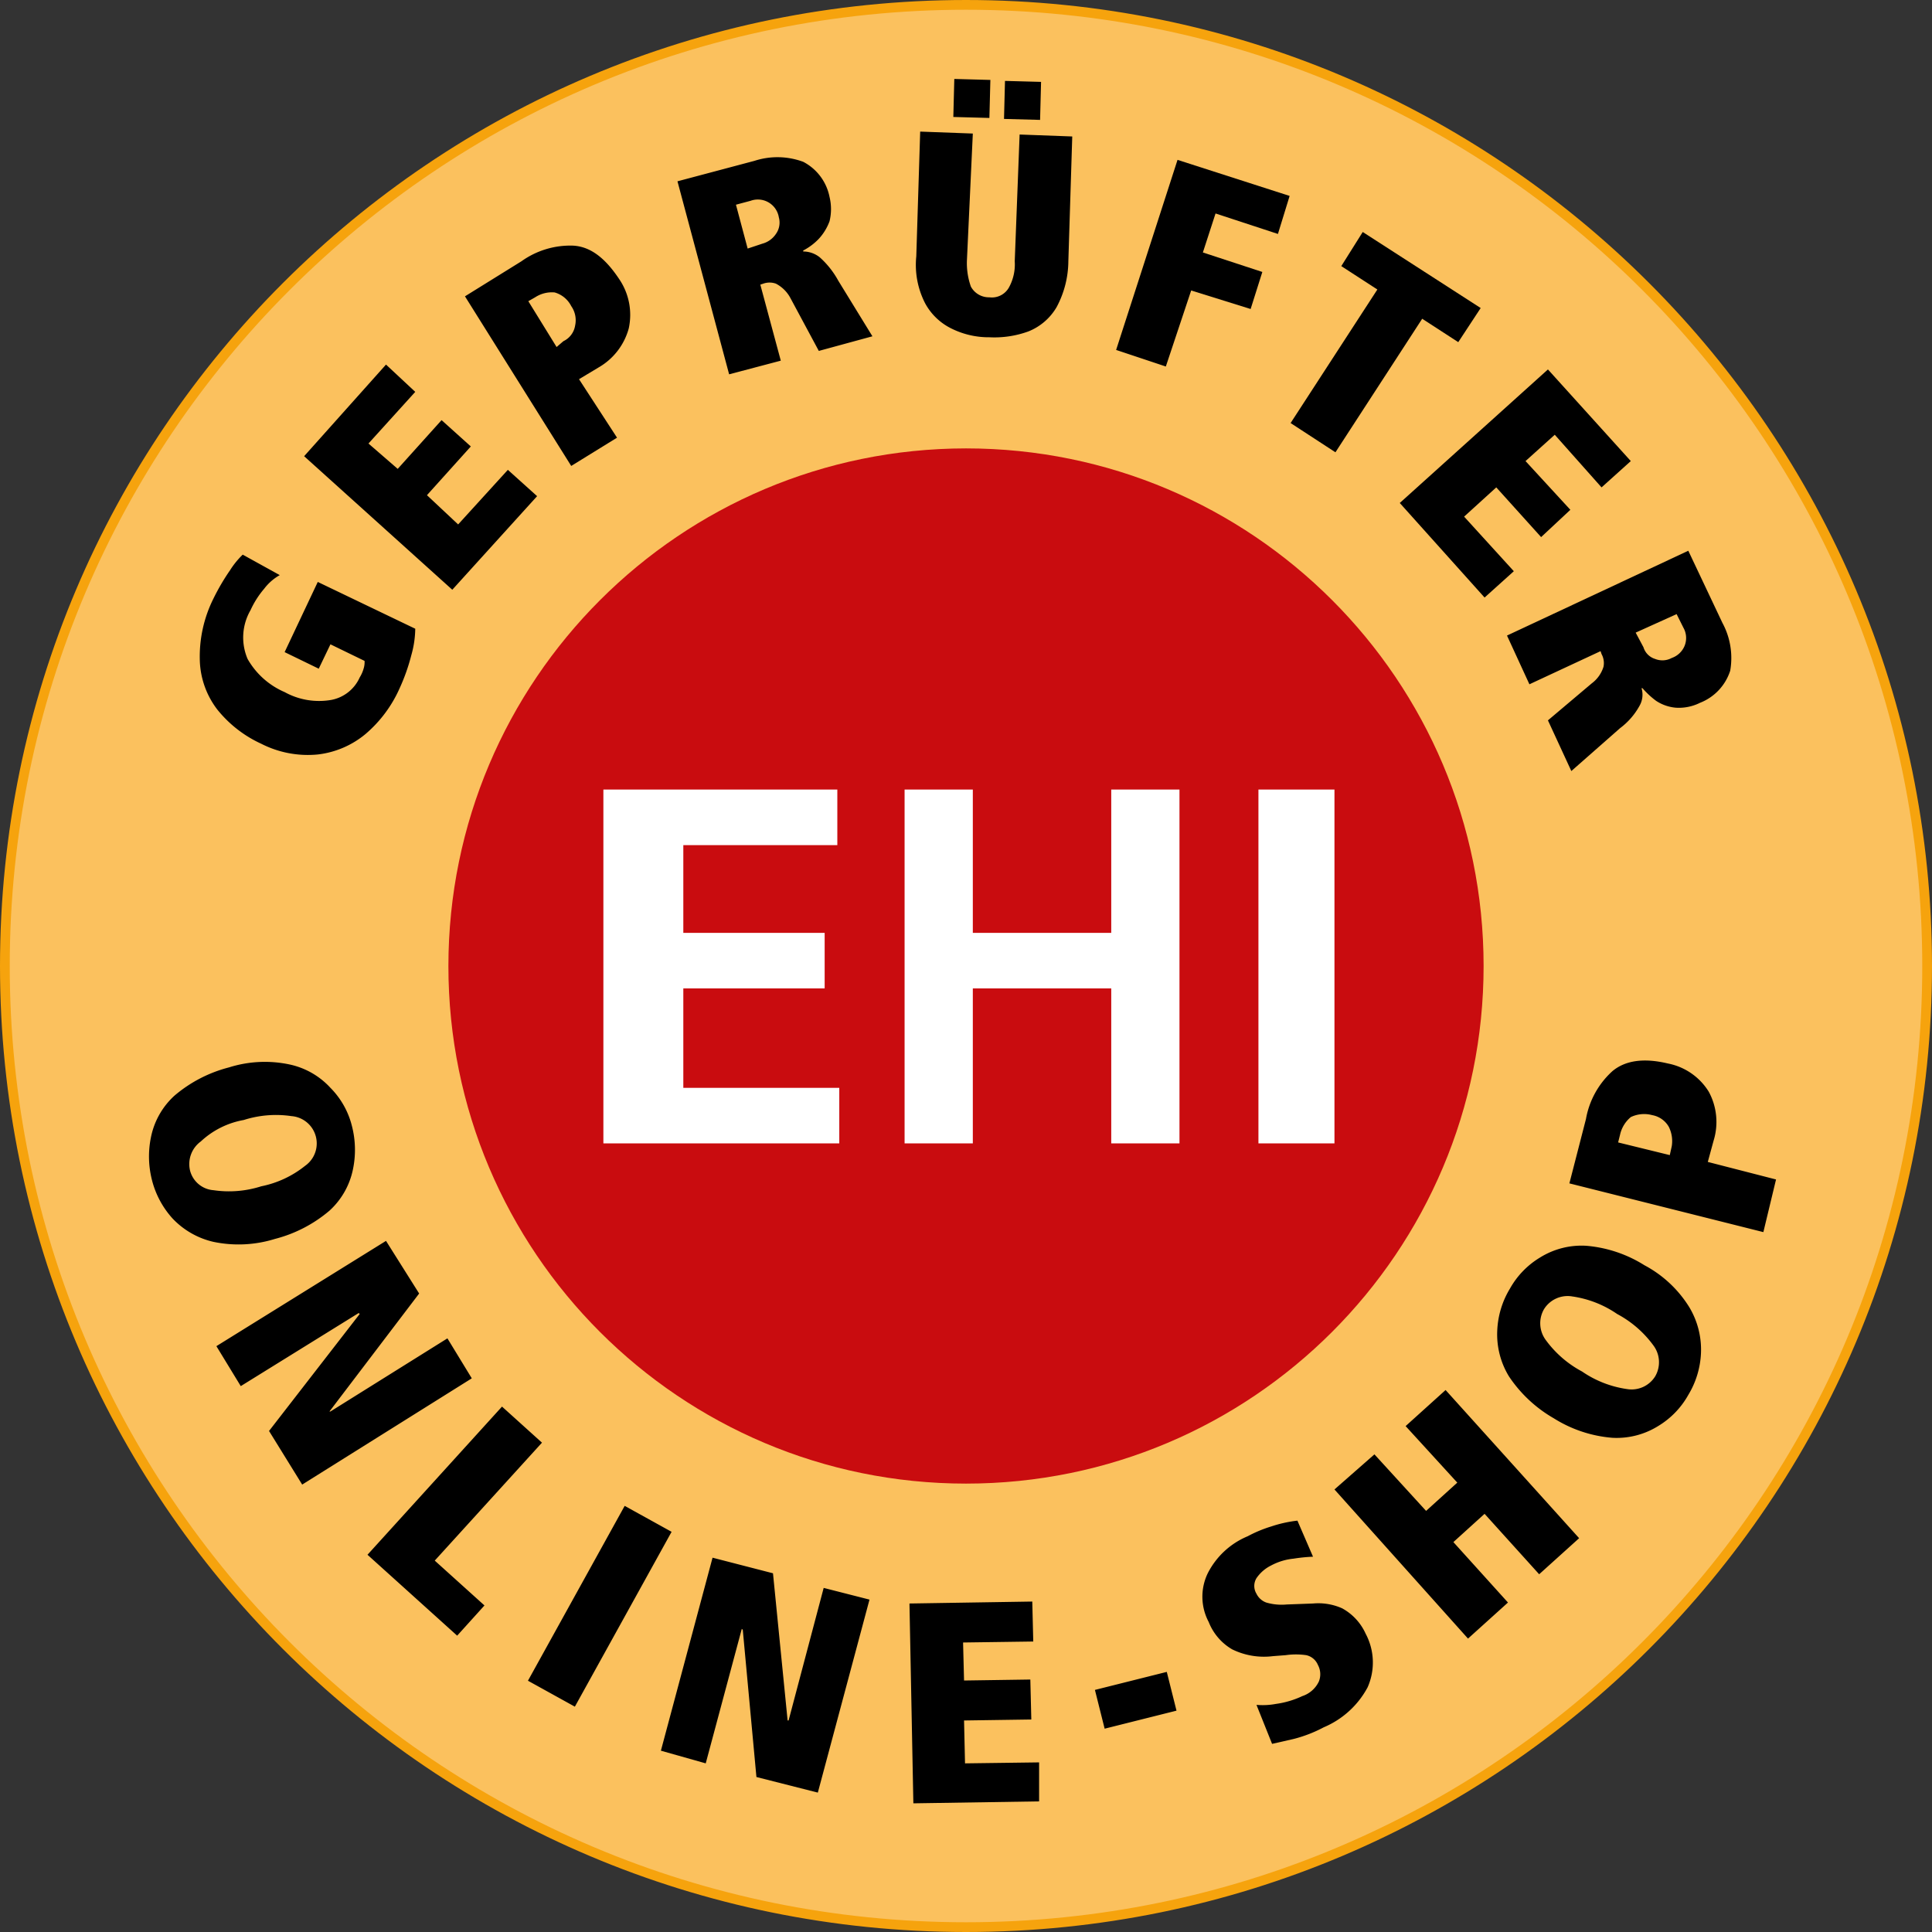
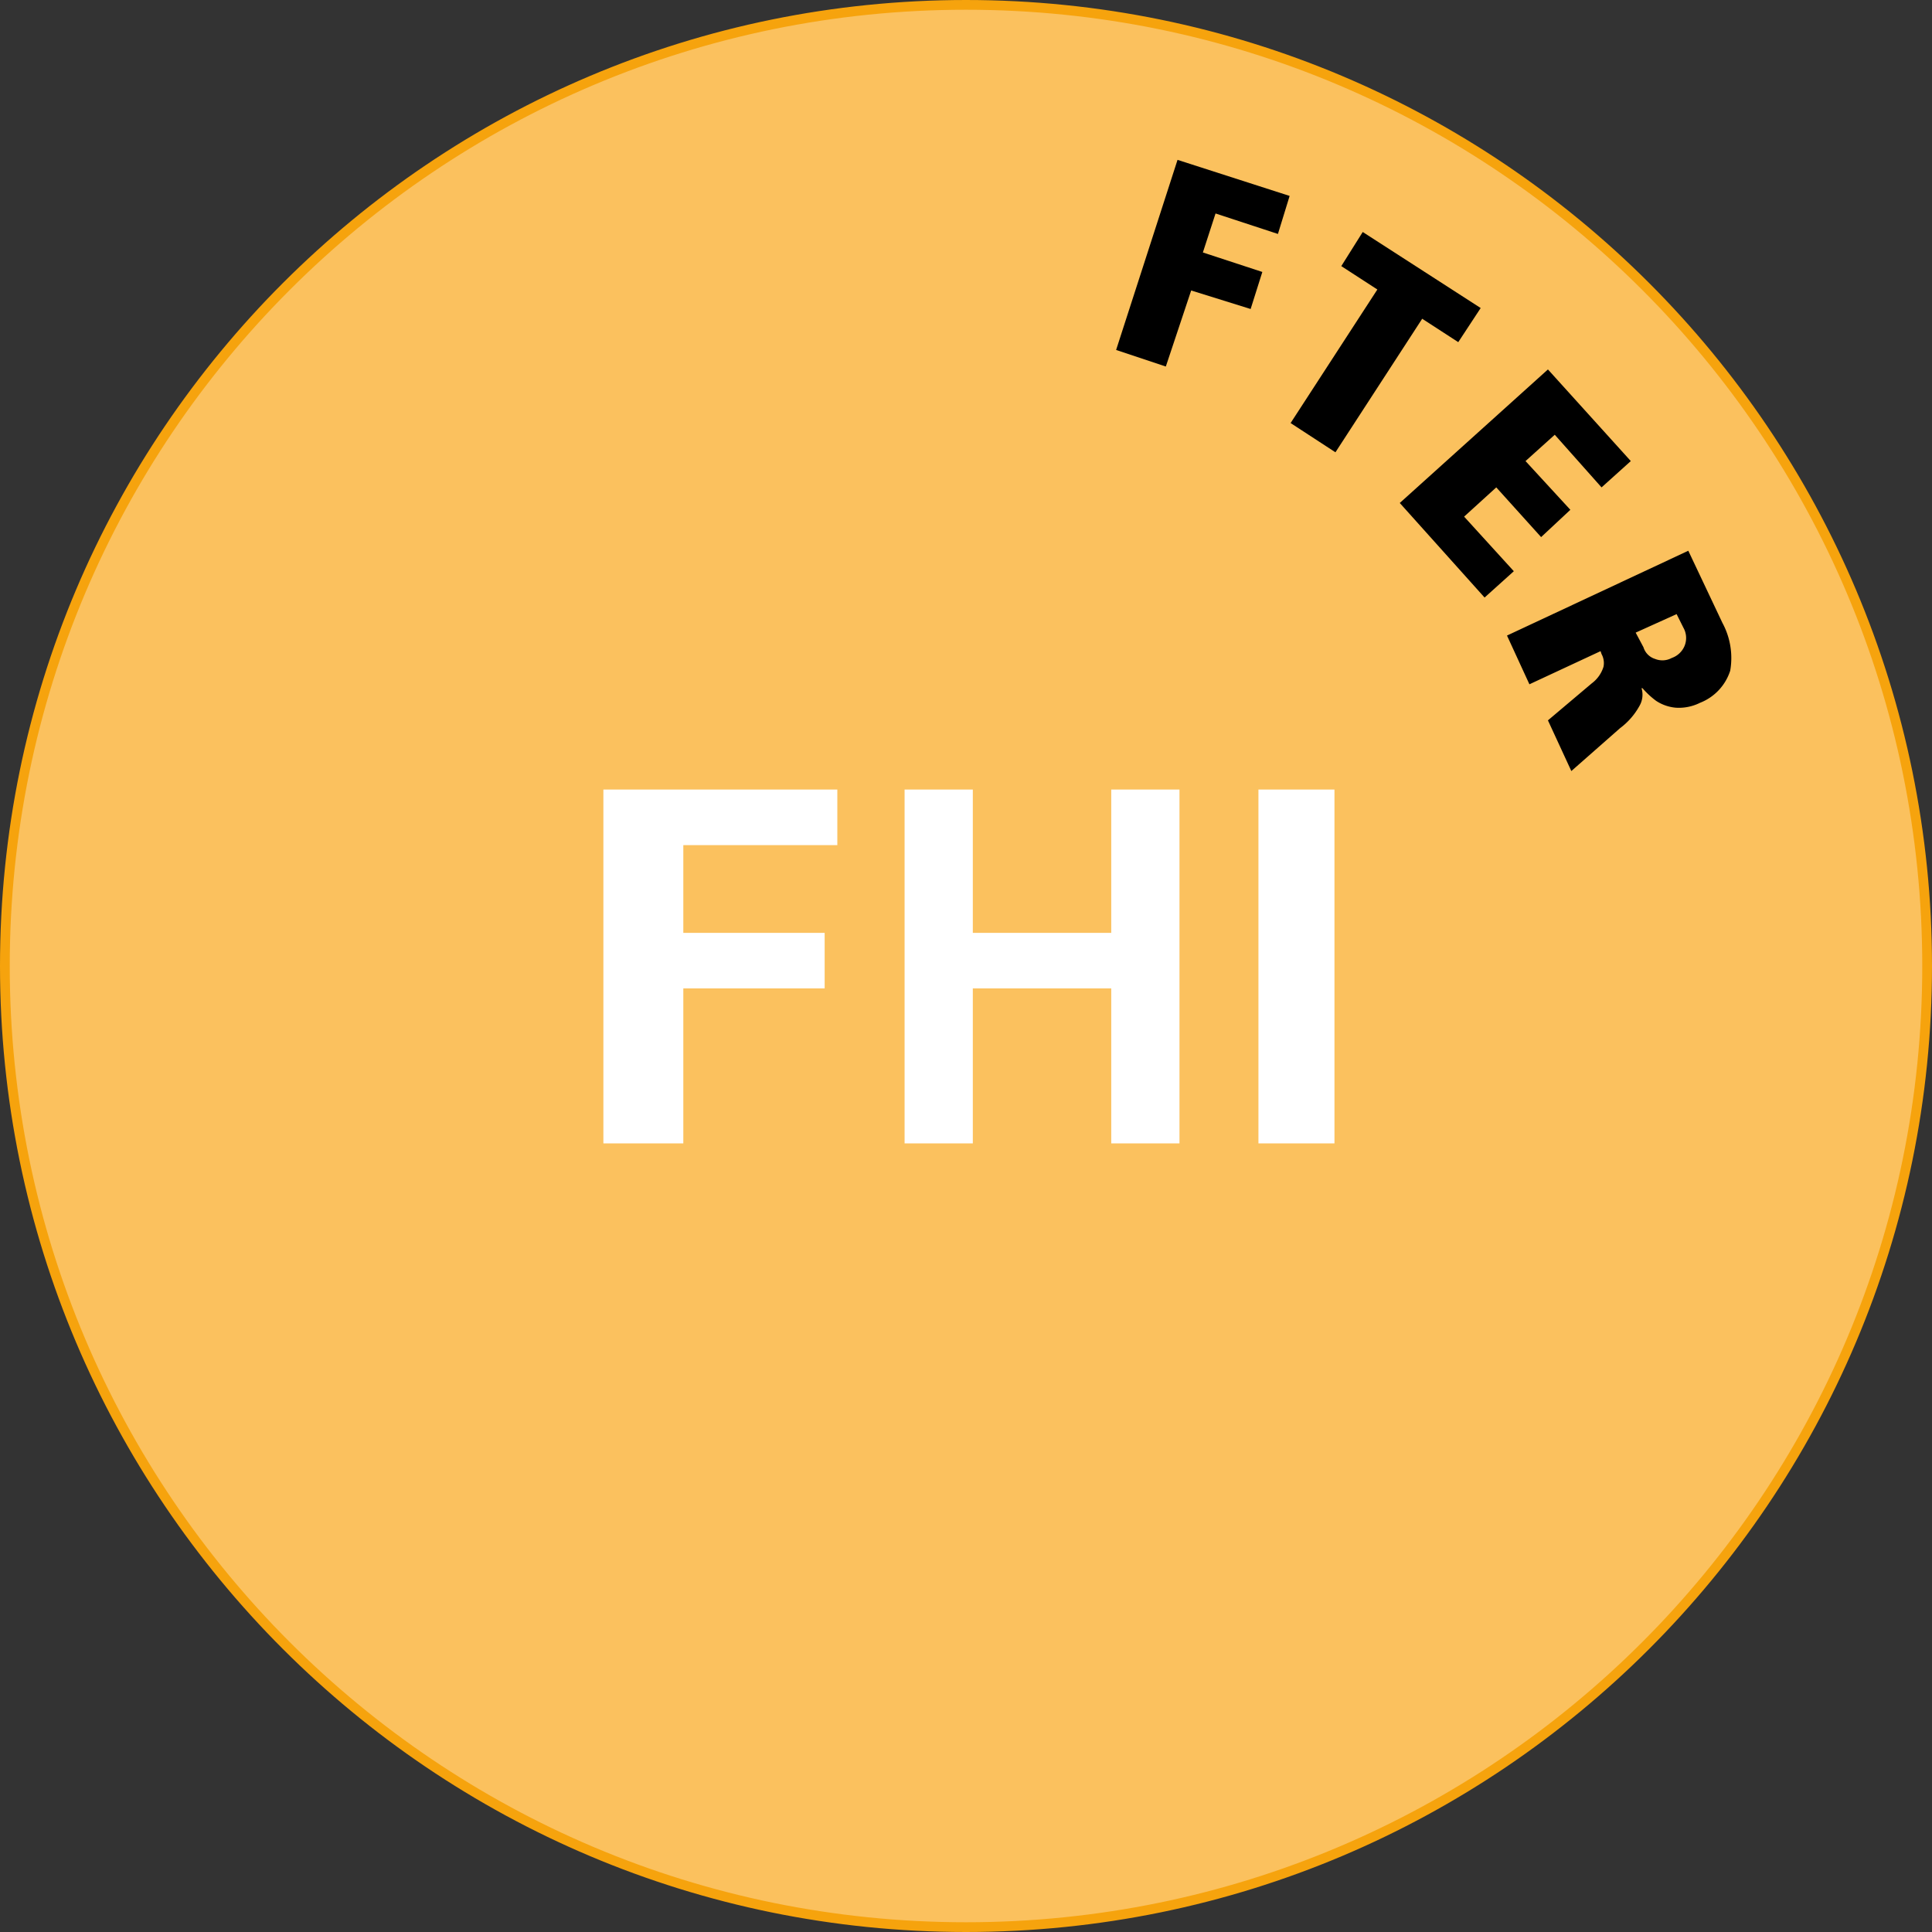
<svg xmlns="http://www.w3.org/2000/svg" viewBox="0 0 198.2 198.2">
  <rect x="0" y="0" width="198.2" height="198.2" fill="#333333" stroke="none" />
  <path d="M.5 99.1c0 54.455 44.145 98.6 98.6 98.6s98.6-44.145 98.6-98.6S153.555.5 99.1.5C44.647.506.506 44.647.5 99.1" fill="#fbc15e" stroke="#f6a30d" stroke-miterlimit="10" />
-   <path d="M46 99.1c0 29.326 23.774 53.1 53.1 53.1s53.1-23.774 53.1-53.1S128.426 46 99.1 46c-29.319.017-53.083 23.781-53.1 53.1" fill="#c90c0f" />
-   <path d="M25 114.9a10.88 10.88 0 0 1 4.9-.4 2.81 2.81 0 0 1 1.4 5.1 10.49 10.49 0 0 1-4.5 2.1 10.88 10.88 0 0 1-4.9.4 2.69 2.69 0 0 1-2.4-2h0a2.87 2.87 0 0 1 1.1-3 8.65 8.65 0 0 1 4.4-2.2m-1.5-5.4a14 14 0 0 0-5.6 2.9 7.85 7.85 0 0 0-2.4 4.2 9.78 9.78 0 0 0 .1 4.5 9.24 9.24 0 0 0 2.1 3.9 8.33 8.33 0 0 0 4.2 2.4 12.58 12.58 0 0 0 6.3-.3 14 14 0 0 0 5.6-2.9 7.85 7.85 0 0 0 2.4-4.2 9.78 9.78 0 0 0-.1-4.5 8.44 8.44 0 0 0-2.2-3.9 7.93 7.93 0 0 0-4.2-2.4 12.21 12.21 0 0 0-6.2.3m4.1 37.3l3.4 5.5 17.4-10.9-2.5-4.1-12 7.5h-.1l9.2-12.1-3.4-5.4-17.4 10.8 2.5 4.1 12.1-7.5.1.1-9.3 12zm10.1 12.7l9.2 8.3 2.8-3.1-5.1-4.6 11-12.1-4.1-3.7-13.8 15.2zm16.461 12.922l9.923-17.938 4.813 2.662-9.923 17.938zM77.6 182.3l6.3 1.6 5.3-19.8-4.7-1.2-3.6 13.6h-.1l-1.5-15.1-6.2-1.6-5.3 19.8 4.6 1.3 3.7-13.8.1.1 1.4 15.1zm16.1 2.7l12.9-.2v-4l-7.6.1-.1-4.4 6.9-.1-.1-4.1-6.8.1-.1-3.9 7.2-.1-.1-4.1-12.6.2.4 20.5zm18.626-11.635l7.372-1.849.997 3.977-7.372 1.849zM130.5 178.9l2.2-.5a13.84 13.84 0 0 0 3.1-1.2 9.12 9.12 0 0 0 4.5-4.1 6.28 6.28 0 0 0-.2-5.5 5.59 5.59 0 0 0-2.4-2.6 6 6 0 0 0-3-.5l-2.7.1a5.6 5.6 0 0 1-2.1-.2 1.79 1.79 0 0 1-1-.9 1.53 1.53 0 0 1 0-1.6 3.92 3.92 0 0 1 1.5-1.3 6.15 6.15 0 0 1 2.3-.7 16.83 16.83 0 0 1 2-.2l-1.6-3.7a13.1 13.1 0 0 0-2.7.6 13.32 13.32 0 0 0-2.4 1 8.08 8.08 0 0 0-4.1 3.8 5.52 5.52 0 0 0 .1 5 5.63 5.63 0 0 0 2.4 2.8 7.41 7.41 0 0 0 4.2.7l1.3-.1a7.35 7.35 0 0 1 2.1 0 1.68 1.68 0 0 1 1.2 1 2 2 0 0 1 .1 1.7 2.87 2.87 0 0 1-1.7 1.5 9.24 9.24 0 0 1-2.7.8 7.4 7.4 0 0 1-2 .1zm27.4-17.4l4.1-3.7-13.7-15.2-4.1 3.7 5.3 5.8-3.2 2.9-5.3-5.8-4.1 3.6 13.7 15.3 4.1-3.7-5.6-6.2 3.2-2.9 5.6 6.2zm4.4-20.8a11 11 0 0 1-3.7-3.2 2.89 2.89 0 0 1-.2-3.2 2.85 2.85 0 0 1 2.9-1.3 10.83 10.83 0 0 1 4.6 1.8 11 11 0 0 1 3.7 3.2 2.88 2.88 0 0 1 .2 3.2h0a2.85 2.85 0 0 1-2.9 1.3 10.83 10.83 0 0 1-4.6-1.8m-2.9 4.8a13.26 13.26 0 0 0 6 2 8.05 8.05 0 0 0 4.7-1.2 8.64 8.64 0 0 0 3.1-3.2 9 9 0 0 0 1.3-4.3 8.46 8.46 0 0 0-1.2-4.7 12.06 12.06 0 0 0-4.6-4.3 13.26 13.26 0 0 0-6-2 8.05 8.05 0 0 0-4.7 1.2 8.64 8.64 0 0 0-3.1 3.2 9 9 0 0 0-1.3 4.3 8.27 8.27 0 0 0 1.2 4.7 13.77 13.77 0 0 0 4.6 4.3m11.9-27l-5.3-1.3.2-.8a3.27 3.27 0 0 1 1.1-1.8 3.17 3.17 0 0 1 2.2-.2 2.45 2.45 0 0 1 1.7 1.2 3.28 3.28 0 0 1 .3 2zm3.9.7l.6-2.2a6.5 6.5 0 0 0-.5-5 6.34 6.34 0 0 0-4.2-2.9c-2.5-.6-4.4-.3-5.7.8a8.65 8.65 0 0 0-2.7 4.9l-1.7 6.6 19.9 5 1.3-5.4zM32.7 68.6l1.2-2.5 3.5 1.7a2.2 2.2 0 0 1-.1.8 3.55 3.55 0 0 1-.4.9 4 4 0 0 1-2.9 2.3 7.3 7.3 0 0 1-4.8-.8 8 8 0 0 1-3.8-3.4 5.59 5.59 0 0 1 .3-5 9.25 9.25 0 0 1 1.4-2.2 5.21 5.21 0 0 1 1.6-1.4l-3.8-2.1a8.57 8.57 0 0 0-1.3 1.6 22.38 22.38 0 0 0-1.7 2.9 13.3 13.3 0 0 0-1.4 6.4 8.68 8.68 0 0 0 1.8 5 12.37 12.37 0 0 0 4.5 3.5 10.51 10.51 0 0 0 5.8 1.1 9.32 9.32 0 0 0 4.9-2.1 13.17 13.17 0 0 0 3.5-4.7 20 20 0 0 0 1.2-3.4 10.32 10.32 0 0 0 .4-2.7l-10-4.8-3.4 7.2zm13.7-8.1l8.7-9.6-3-2.7-5.1 5.6-3.2-3 4.5-5-3-2.7-4.5 5-3-2.6 4.8-5.3-3-2.8-8.4 9.4 15.2 13.7zm10.7-24.9l-2.9-4.7.7-.4a3.14 3.14 0 0 1 2-.5 2.75 2.75 0 0 1 1.7 1.4 2.53 2.53 0 0 1 .4 2 2.14 2.14 0 0 1-1.2 1.6zm2.3 3.3l2-1.2a6.63 6.63 0 0 0 3.1-4 6.52 6.52 0 0 0-1-5.1c-1.4-2.1-2.9-3.3-4.7-3.4a8.6 8.6 0 0 0-5.3 1.6l-5.8 3.6 10.9 17.4 4.7-2.9zM84 36l5.5-1.5-3.5-5.7a9 9 0 0 0-1.9-2.4 2.72 2.72 0 0 0-1.7-.6v-.1a6.1 6.1 0 0 0 1.6-1.2 5.44 5.44 0 0 0 1.1-1.8 5.27 5.27 0 0 0 0-2.5 5.19 5.19 0 0 0-2.7-3.6 7.62 7.62 0 0 0-5-.1l-7.9 2.1 5.3 19.8 5.3-1.4-2.1-7.8.3-.1a1.93 1.93 0 0 1 1.3 0 3.54 3.54 0 0 1 1.5 1.5zm-7.3-10.5L75.5 21l1.5-.4a2.18 2.18 0 0 1 2.9 1.7 2 2 0 0 1-.3 1.7 2.43 2.43 0 0 1-1.4 1zm23.1-11.8l-5.4-.2-.4 12.8a8.61 8.61 0 0 0 .9 4.8 6.13 6.13 0 0 0 2.7 2.6 8.6 8.6 0 0 0 3.9.9 10.2 10.2 0 0 0 4-.6 5.86 5.86 0 0 0 2.9-2.5 10.12 10.12 0 0 0 1.2-4.7L110 14l-5.4-.2-.5 13a4.91 4.91 0 0 1-.6 2.7 2 2 0 0 1-2 1 2.1 2.1 0 0 1-1.9-1.1 7.22 7.22 0 0 1-.4-2.8zm3.2-1.5l3.7.1.1-3.9-3.7-.1zm-5.2-.2l3.7.1.1-3.9-3.7-.1z" />
  <path d="M114.5 35.9l5.1 1.7 2.6-7.8 6.1 1.9 1.2-3.8-6.1-2 1.3-4 6.4 2.1 1.2-3.9-11.5-3.7-6.3 19.5zm17.9 7.5l4.6 3 8.9-13.7 3.7 2.4 2.3-3.5-12.1-7.8-2.2 3.5 3.7 2.4-8.9 13.7zm11.2 8.2l8.7 9.7 3-2.7-5.1-5.6 3.3-3 4.6 5.1 3-2.8-4.6-5 3-2.7 4.8 5.4 3-2.7-8.5-9.4-15.2 13.7zm15.2 22.3l2.4 5.2 5-4.4a7.16 7.16 0 0 0 2-2.3 2.29 2.29 0 0 0 .2-1.8h.1a8.64 8.64 0 0 0 1.4 1.3 4.35 4.35 0 0 0 2 .7 4.85 4.85 0 0 0 2.5-.5 5.26 5.26 0 0 0 3.1-3.3 7.58 7.58 0 0 0-.8-4.9l-3.5-7.4-18.6 8.7 2.3 5 7.3-3.4.1.3a1.91 1.91 0 0 1 .2 1.3 3.34 3.34 0 0 1-1.2 1.7zm9-9L172 63l.7 1.4a2.14 2.14 0 0 1 .1 1.9 2.21 2.21 0 0 1-1.3 1.2 2 2 0 0 1-1.7.1 1.8 1.8 0 0 1-1.2-1.2z" />
  <g fill="#fff">
    <path d="M130 82.1h5.9a.53.53 0 0 1 .5.4c.1.3 0 32.7 0 32.7s0 .4-.5.4H130a.49.49 0 0 1-.5-.5V82.4c.1.1.1-.2.5-.3M92.8 81h7v14.7H114V81h7v36.3h-7v-15.9H99.8v15.9h-7V81z" />
-     <path d="M129.1 81h7.8v36.3h-7.8zm-67.2 0h24v5.7H70.1v9h14.5v5.7H70.1v10.2h16v5.7H61.9V81z" />
+     <path d="M129.1 81h7.8v36.3h-7.8zm-67.2 0h24v5.7H70.1v9h14.5v5.7H70.1v10.2v5.7H61.9V81z" />
  </g>
</svg>